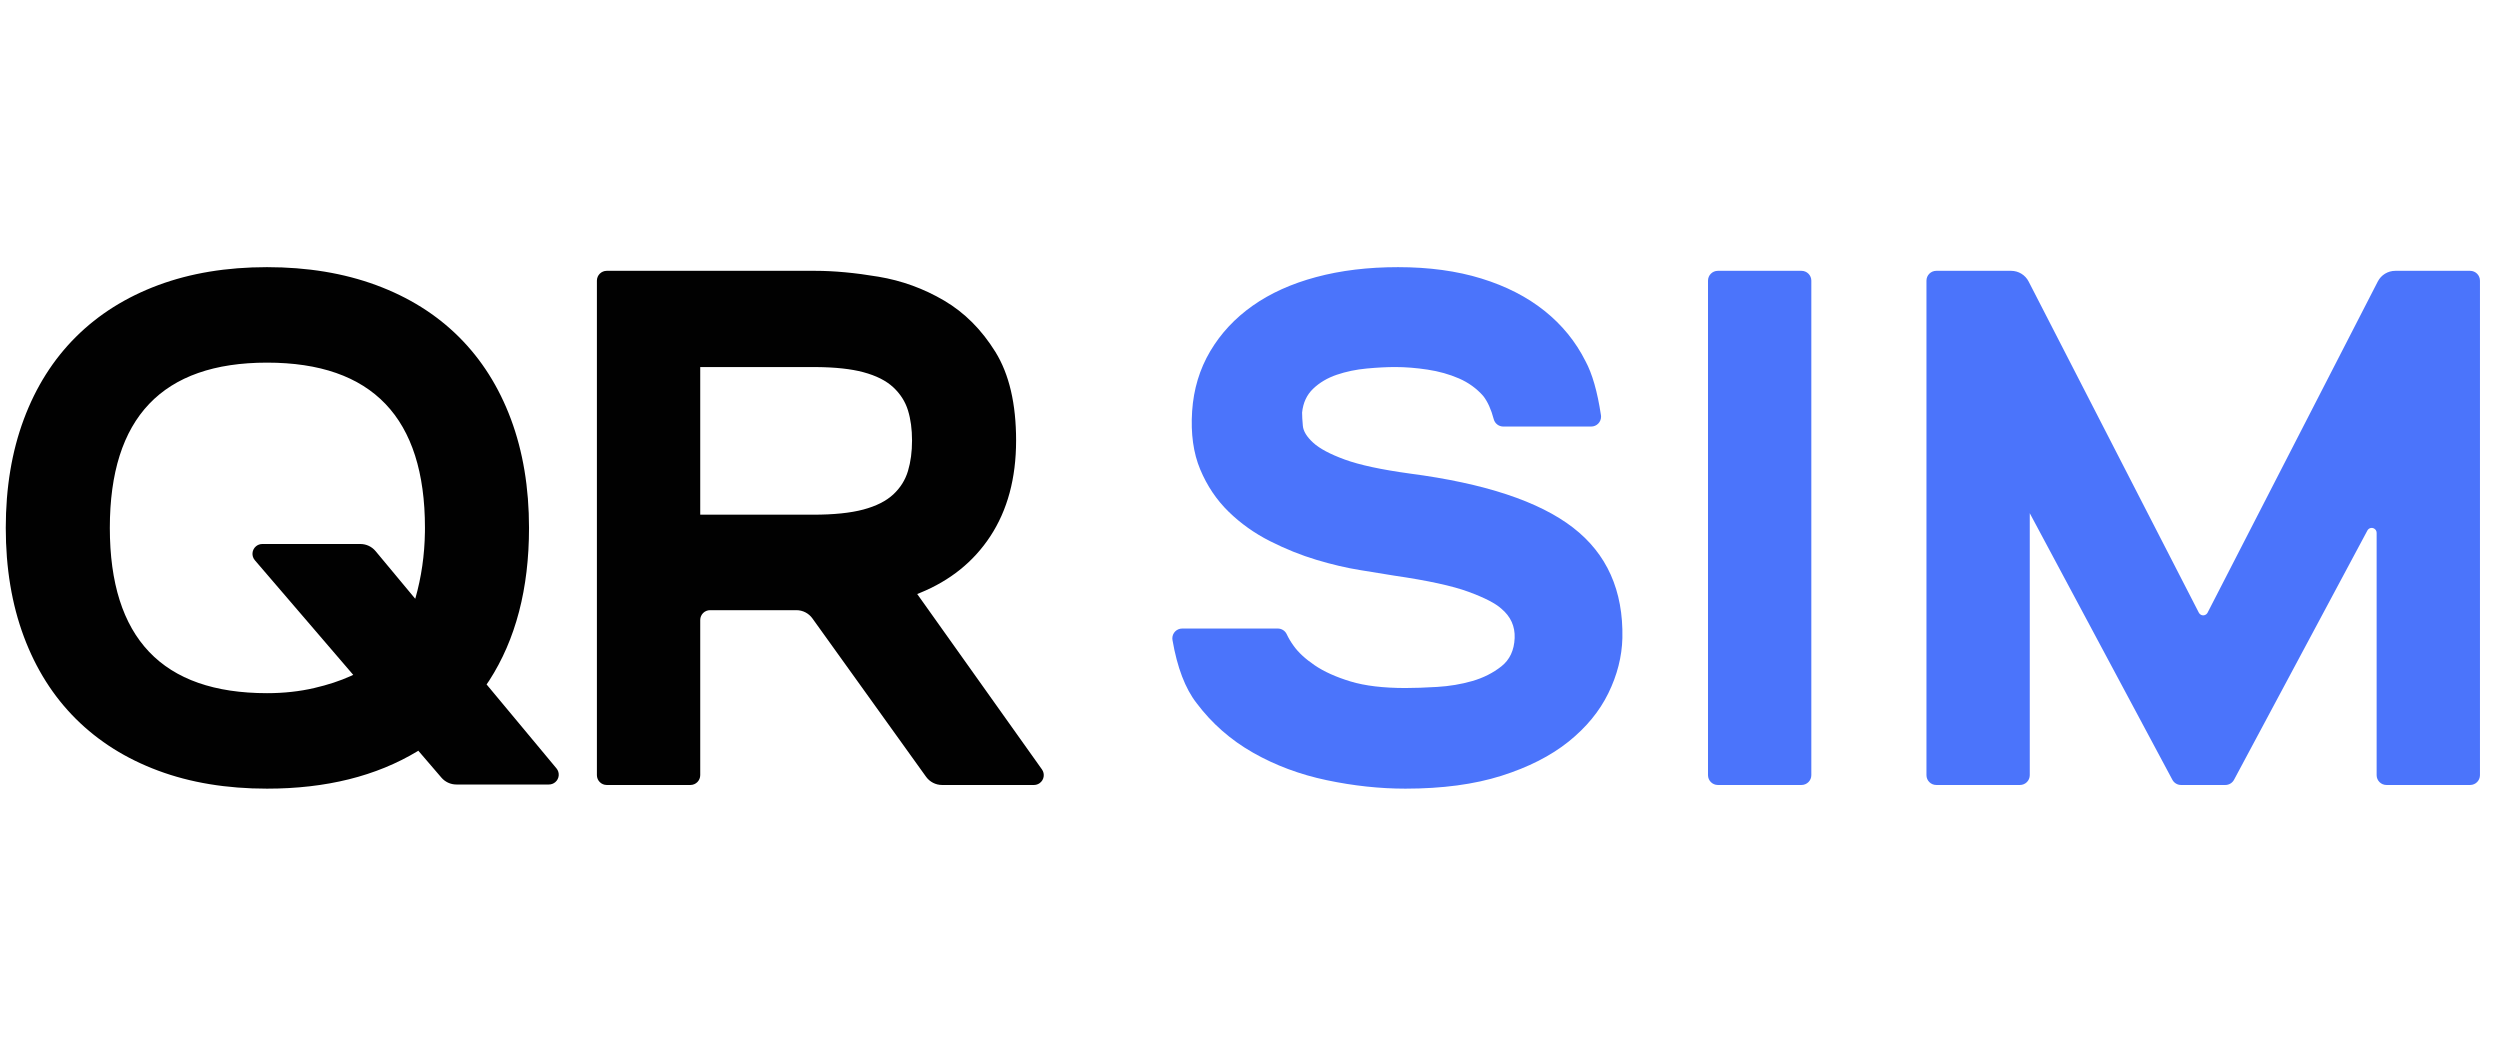
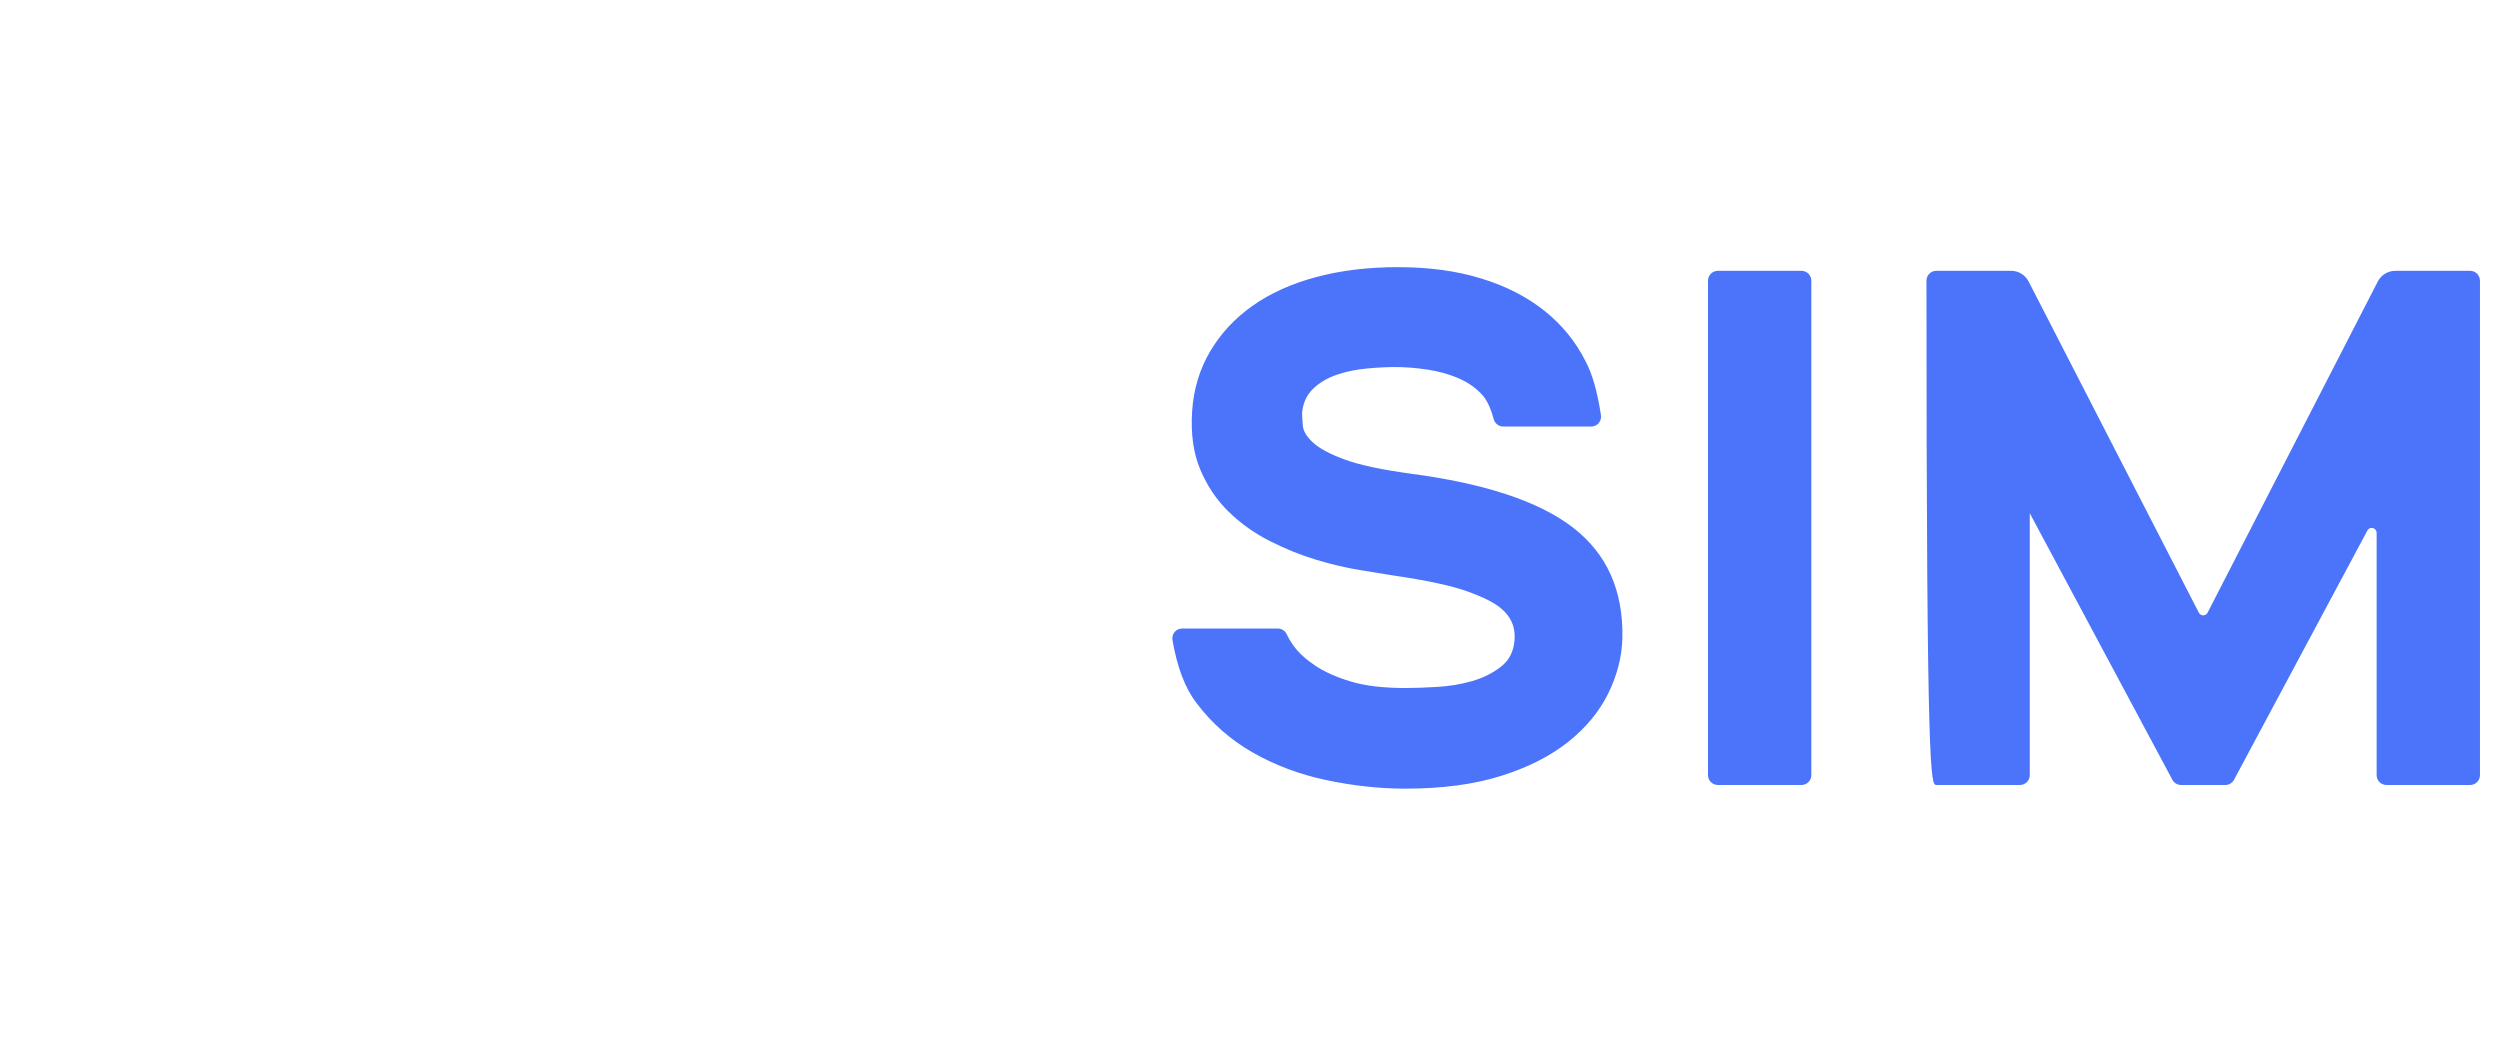
<svg xmlns="http://www.w3.org/2000/svg" width="130px" height="55px" viewBox="0 0 130 55" version="1.1">
  <title>编组 8</title>
  <g id="后台" stroke="none" stroke-width="1" fill="none" fill-rule="evenodd">
    <g id="登录页" transform="translate(-79, -49)" fill-rule="nonzero">
      <g id="编组-8备份" transform="translate(79, 49)">
        <g id="QR.SIM备份" transform="translate(0.3, 13.892)">
-           <path d="M13.585,0 C15.683,0 17.576,0.312 19.265,0.936 C20.953,1.56 22.386,2.457 23.563,3.628 C24.74,4.8 25.642,6.226 26.269,7.906 C26.895,9.587 27.209,11.471 27.209,13.559 C27.209,16.716 26.518,19.365 25.136,21.503 C25.095,21.567 25.051,21.632 25.002,21.698 L28.636,26.063 C28.817,26.28 28.788,26.603 28.571,26.783 C28.479,26.86 28.363,26.902 28.243,26.902 L23.43,26.902 C23.132,26.902 22.848,26.771 22.654,26.545 L21.45,25.143 L21.45,25.143 L21.414,25.17 C19.265,26.469 16.655,27.118 13.585,27.118 C11.487,27.118 9.6,26.806 7.925,26.182 C6.249,25.558 4.823,24.661 3.646,23.49 C2.469,22.318 1.567,20.892 0.94,19.212 C0.313,17.531 0,15.647 0,13.559 C0,11.471 0.313,9.587 0.94,7.906 C1.567,6.226 2.469,4.8 3.646,3.628 C4.823,2.457 6.249,1.56 7.925,0.936 C9.6,0.312 11.487,0 13.585,0 Z M42.099,0.191 C43.071,0.191 44.165,0.293 45.38,0.497 C46.595,0.7 47.734,1.114 48.795,1.738 C49.857,2.362 50.746,3.253 51.463,4.411 C52.179,5.57 52.537,7.104 52.537,9.014 C52.537,10.975 52.089,12.636 51.194,13.998 C50.325,15.32 49.106,16.301 47.538,16.939 L47.395,16.997 L53.882,26.119 C54.045,26.35 53.991,26.669 53.761,26.832 C53.675,26.894 53.571,26.927 53.465,26.927 L48.687,26.927 C48.358,26.927 48.048,26.768 47.856,26.501 L41.944,18.263 C41.752,17.996 41.443,17.837 41.113,17.837 L36.624,17.837 C36.341,17.837 36.112,18.066 36.112,18.348 L36.112,26.416 C36.112,26.698 35.883,26.927 35.601,26.927 L31.251,26.927 C30.968,26.927 30.739,26.698 30.739,26.416 L30.739,0.702 C30.739,0.42 30.968,0.191 31.251,0.191 L42.099,0.191 L42.099,0.191 Z M13.585,4.965 C8.136,4.965 5.411,7.83 5.411,13.559 C5.411,19.288 8.136,22.153 13.585,22.153 C14.455,22.153 15.274,22.064 16.041,21.885 C16.75,21.721 17.382,21.513 17.938,21.262 L18.068,21.201 L12.952,15.24 C12.768,15.026 12.793,14.703 13.007,14.519 C13.1,14.439 13.218,14.396 13.34,14.396 L18.442,14.396 C18.745,14.396 19.033,14.531 19.228,14.764 L21.288,17.239 L21.288,17.239 L21.299,17.226 C21.612,16.123 21.778,14.976 21.796,13.783 L21.798,13.559 C21.798,7.83 19.06,4.965 13.585,4.965 Z M41.984,5.194 L36.112,5.194 L36.112,12.872 L41.984,12.872 C43.058,12.872 43.928,12.782 44.593,12.604 C45.258,12.426 45.777,12.165 46.148,11.821 C46.518,11.477 46.774,11.07 46.915,10.599 C47.056,10.128 47.126,9.6 47.126,9.014 C47.126,8.428 47.056,7.906 46.915,7.448 C46.774,6.99 46.518,6.589 46.148,6.245 C45.777,5.901 45.258,5.64 44.593,5.462 C43.96,5.292 43.141,5.203 42.136,5.195 L41.984,5.194 Z" id="形状" fill="#010101" />
-           <path d="M72.782,27.118 C74.701,27.118 76.364,26.895 77.771,26.45 C79.178,26.004 80.342,25.412 81.263,24.674 C82.184,23.935 82.875,23.095 83.335,22.153 C83.796,21.211 84.039,20.256 84.064,19.288 C84.116,16.818 83.259,14.902 81.493,13.54 C79.728,12.178 76.901,11.242 73.012,10.733 C71.528,10.529 70.402,10.287 69.635,10.007 C68.867,9.727 68.317,9.434 67.985,9.128 C67.652,8.823 67.473,8.53 67.448,8.25 C67.422,7.97 67.409,7.741 67.409,7.562 C67.46,7.053 67.652,6.639 67.985,6.321 C68.317,6.003 68.727,5.761 69.213,5.595 C69.699,5.43 70.217,5.322 70.767,5.271 C71.317,5.22 71.81,5.194 72.245,5.194 C72.782,5.194 73.345,5.239 73.933,5.328 C74.522,5.417 75.065,5.57 75.564,5.786 C76.063,6.003 76.485,6.308 76.831,6.703 C77.058,6.994 77.24,7.396 77.375,7.908 C77.435,8.132 77.638,8.288 77.87,8.288 L82.444,8.288 C82.726,8.288 82.955,8.059 82.955,7.777 C82.955,7.751 82.953,7.726 82.95,7.701 C82.767,6.48 82.499,5.543 82.146,4.889 C81.634,3.87 80.924,2.998 80.016,2.273 C79.108,1.547 78.014,0.987 76.735,0.592 C75.455,0.197 74.01,0 72.398,0 C70.837,0 69.417,0.172 68.138,0.516 C66.859,0.859 65.759,1.356 64.838,2.005 C63.917,2.655 63.181,3.444 62.631,4.373 C62.081,5.303 61.768,6.34 61.691,7.486 C61.614,8.657 61.755,9.67 62.113,10.523 C62.471,11.376 62.964,12.108 63.591,12.719 C64.218,13.33 64.934,13.839 65.74,14.247 C66.546,14.654 67.352,14.979 68.157,15.22 C68.963,15.462 69.725,15.641 70.441,15.755 C71.157,15.87 71.746,15.965 72.206,16.042 C73.946,16.296 75.232,16.576 76.063,16.882 C76.894,17.188 77.464,17.48 77.771,17.76 C78.257,18.168 78.487,18.677 78.462,19.288 C78.436,19.925 78.206,20.415 77.771,20.759 C77.336,21.102 76.831,21.357 76.255,21.523 C75.679,21.688 75.072,21.79 74.432,21.828 C73.792,21.866 73.242,21.885 72.782,21.885 C71.631,21.885 70.678,21.771 69.923,21.542 C69.168,21.312 68.548,21.032 68.062,20.701 C67.575,20.37 67.211,20.033 66.968,19.689 C66.826,19.494 66.706,19.293 66.609,19.086 C66.525,18.907 66.345,18.792 66.146,18.792 L61.172,18.792 C60.89,18.792 60.661,19.021 60.661,19.303 C60.661,19.332 60.664,19.361 60.669,19.39 C60.915,20.819 61.332,21.911 61.921,22.668 C62.714,23.725 63.693,24.584 64.857,25.247 C66.021,25.909 67.3,26.386 68.695,26.679 C70.089,26.972 71.451,27.118 72.782,27.118 Z M93.889,26.416 L93.889,0.702 C93.889,0.42 93.66,0.191 93.377,0.191 L89.028,0.191 C88.745,0.191 88.516,0.42 88.516,0.702 L88.516,13.065 L88.516,13.065 L88.516,26.416 C88.516,26.698 88.745,26.927 89.028,26.927 L93.377,26.927 C93.66,26.927 93.889,26.698 93.889,26.416 Z M105.248,26.416 L105.248,12.795 L105.248,12.795 L112.664,26.657 C112.753,26.823 112.926,26.927 113.115,26.927 L115.419,26.927 C115.607,26.927 115.78,26.823 115.869,26.657 L122.804,13.695 C122.871,13.57 123.025,13.523 123.15,13.59 C123.233,13.634 123.285,13.721 123.285,13.815 L123.285,26.416 C123.285,26.698 123.514,26.927 123.796,26.927 L128.146,26.927 C128.429,26.927 128.658,26.698 128.658,26.416 L128.658,0.702 C128.658,0.42 128.429,0.191 128.146,0.191 L124.255,0.191 C123.871,0.191 123.52,0.405 123.345,0.746 L114.494,17.967 C114.429,18.093 114.275,18.142 114.15,18.078 C114.102,18.053 114.064,18.015 114.039,17.967 L105.188,0.746 C105.013,0.405 104.662,0.191 104.279,0.191 L100.387,0.191 C100.104,0.191 99.876,0.42 99.876,0.702 L99.876,26.416 C99.876,26.698 100.104,26.927 100.387,26.927 L104.737,26.927 C105.019,26.927 105.248,26.698 105.248,26.416 Z" id=".SIM" fill="#4B74FB" />
+           <path d="M72.782,27.118 C74.701,27.118 76.364,26.895 77.771,26.45 C79.178,26.004 80.342,25.412 81.263,24.674 C82.184,23.935 82.875,23.095 83.335,22.153 C83.796,21.211 84.039,20.256 84.064,19.288 C84.116,16.818 83.259,14.902 81.493,13.54 C79.728,12.178 76.901,11.242 73.012,10.733 C71.528,10.529 70.402,10.287 69.635,10.007 C68.867,9.727 68.317,9.434 67.985,9.128 C67.652,8.823 67.473,8.53 67.448,8.25 C67.422,7.97 67.409,7.741 67.409,7.562 C67.46,7.053 67.652,6.639 67.985,6.321 C68.317,6.003 68.727,5.761 69.213,5.595 C69.699,5.43 70.217,5.322 70.767,5.271 C71.317,5.22 71.81,5.194 72.245,5.194 C72.782,5.194 73.345,5.239 73.933,5.328 C74.522,5.417 75.065,5.57 75.564,5.786 C76.063,6.003 76.485,6.308 76.831,6.703 C77.058,6.994 77.24,7.396 77.375,7.908 C77.435,8.132 77.638,8.288 77.87,8.288 L82.444,8.288 C82.726,8.288 82.955,8.059 82.955,7.777 C82.955,7.751 82.953,7.726 82.95,7.701 C82.767,6.48 82.499,5.543 82.146,4.889 C81.634,3.87 80.924,2.998 80.016,2.273 C79.108,1.547 78.014,0.987 76.735,0.592 C75.455,0.197 74.01,0 72.398,0 C70.837,0 69.417,0.172 68.138,0.516 C66.859,0.859 65.759,1.356 64.838,2.005 C63.917,2.655 63.181,3.444 62.631,4.373 C62.081,5.303 61.768,6.34 61.691,7.486 C61.614,8.657 61.755,9.67 62.113,10.523 C62.471,11.376 62.964,12.108 63.591,12.719 C64.218,13.33 64.934,13.839 65.74,14.247 C66.546,14.654 67.352,14.979 68.157,15.22 C68.963,15.462 69.725,15.641 70.441,15.755 C71.157,15.87 71.746,15.965 72.206,16.042 C73.946,16.296 75.232,16.576 76.063,16.882 C76.894,17.188 77.464,17.48 77.771,17.76 C78.257,18.168 78.487,18.677 78.462,19.288 C78.436,19.925 78.206,20.415 77.771,20.759 C77.336,21.102 76.831,21.357 76.255,21.523 C75.679,21.688 75.072,21.79 74.432,21.828 C73.792,21.866 73.242,21.885 72.782,21.885 C71.631,21.885 70.678,21.771 69.923,21.542 C69.168,21.312 68.548,21.032 68.062,20.701 C67.575,20.37 67.211,20.033 66.968,19.689 C66.826,19.494 66.706,19.293 66.609,19.086 C66.525,18.907 66.345,18.792 66.146,18.792 L61.172,18.792 C60.89,18.792 60.661,19.021 60.661,19.303 C60.661,19.332 60.664,19.361 60.669,19.39 C60.915,20.819 61.332,21.911 61.921,22.668 C62.714,23.725 63.693,24.584 64.857,25.247 C66.021,25.909 67.3,26.386 68.695,26.679 C70.089,26.972 71.451,27.118 72.782,27.118 Z M93.889,26.416 L93.889,0.702 C93.889,0.42 93.66,0.191 93.377,0.191 L89.028,0.191 C88.745,0.191 88.516,0.42 88.516,0.702 L88.516,13.065 L88.516,13.065 L88.516,26.416 C88.516,26.698 88.745,26.927 89.028,26.927 L93.377,26.927 C93.66,26.927 93.889,26.698 93.889,26.416 Z M105.248,26.416 L105.248,12.795 L105.248,12.795 L112.664,26.657 C112.753,26.823 112.926,26.927 113.115,26.927 L115.419,26.927 C115.607,26.927 115.78,26.823 115.869,26.657 L122.804,13.695 C122.871,13.57 123.025,13.523 123.15,13.59 C123.233,13.634 123.285,13.721 123.285,13.815 L123.285,26.416 C123.285,26.698 123.514,26.927 123.796,26.927 L128.146,26.927 C128.429,26.927 128.658,26.698 128.658,26.416 L128.658,0.702 C128.658,0.42 128.429,0.191 128.146,0.191 L124.255,0.191 C123.871,0.191 123.52,0.405 123.345,0.746 L114.494,17.967 C114.429,18.093 114.275,18.142 114.15,18.078 C114.102,18.053 114.064,18.015 114.039,17.967 L105.188,0.746 C105.013,0.405 104.662,0.191 104.279,0.191 L100.387,0.191 C100.104,0.191 99.876,0.42 99.876,0.702 C99.876,26.698 100.104,26.927 100.387,26.927 L104.737,26.927 C105.019,26.927 105.248,26.698 105.248,26.416 Z" id=".SIM" fill="#4B74FB" />
        </g>
      </g>
    </g>
  </g>
</svg>